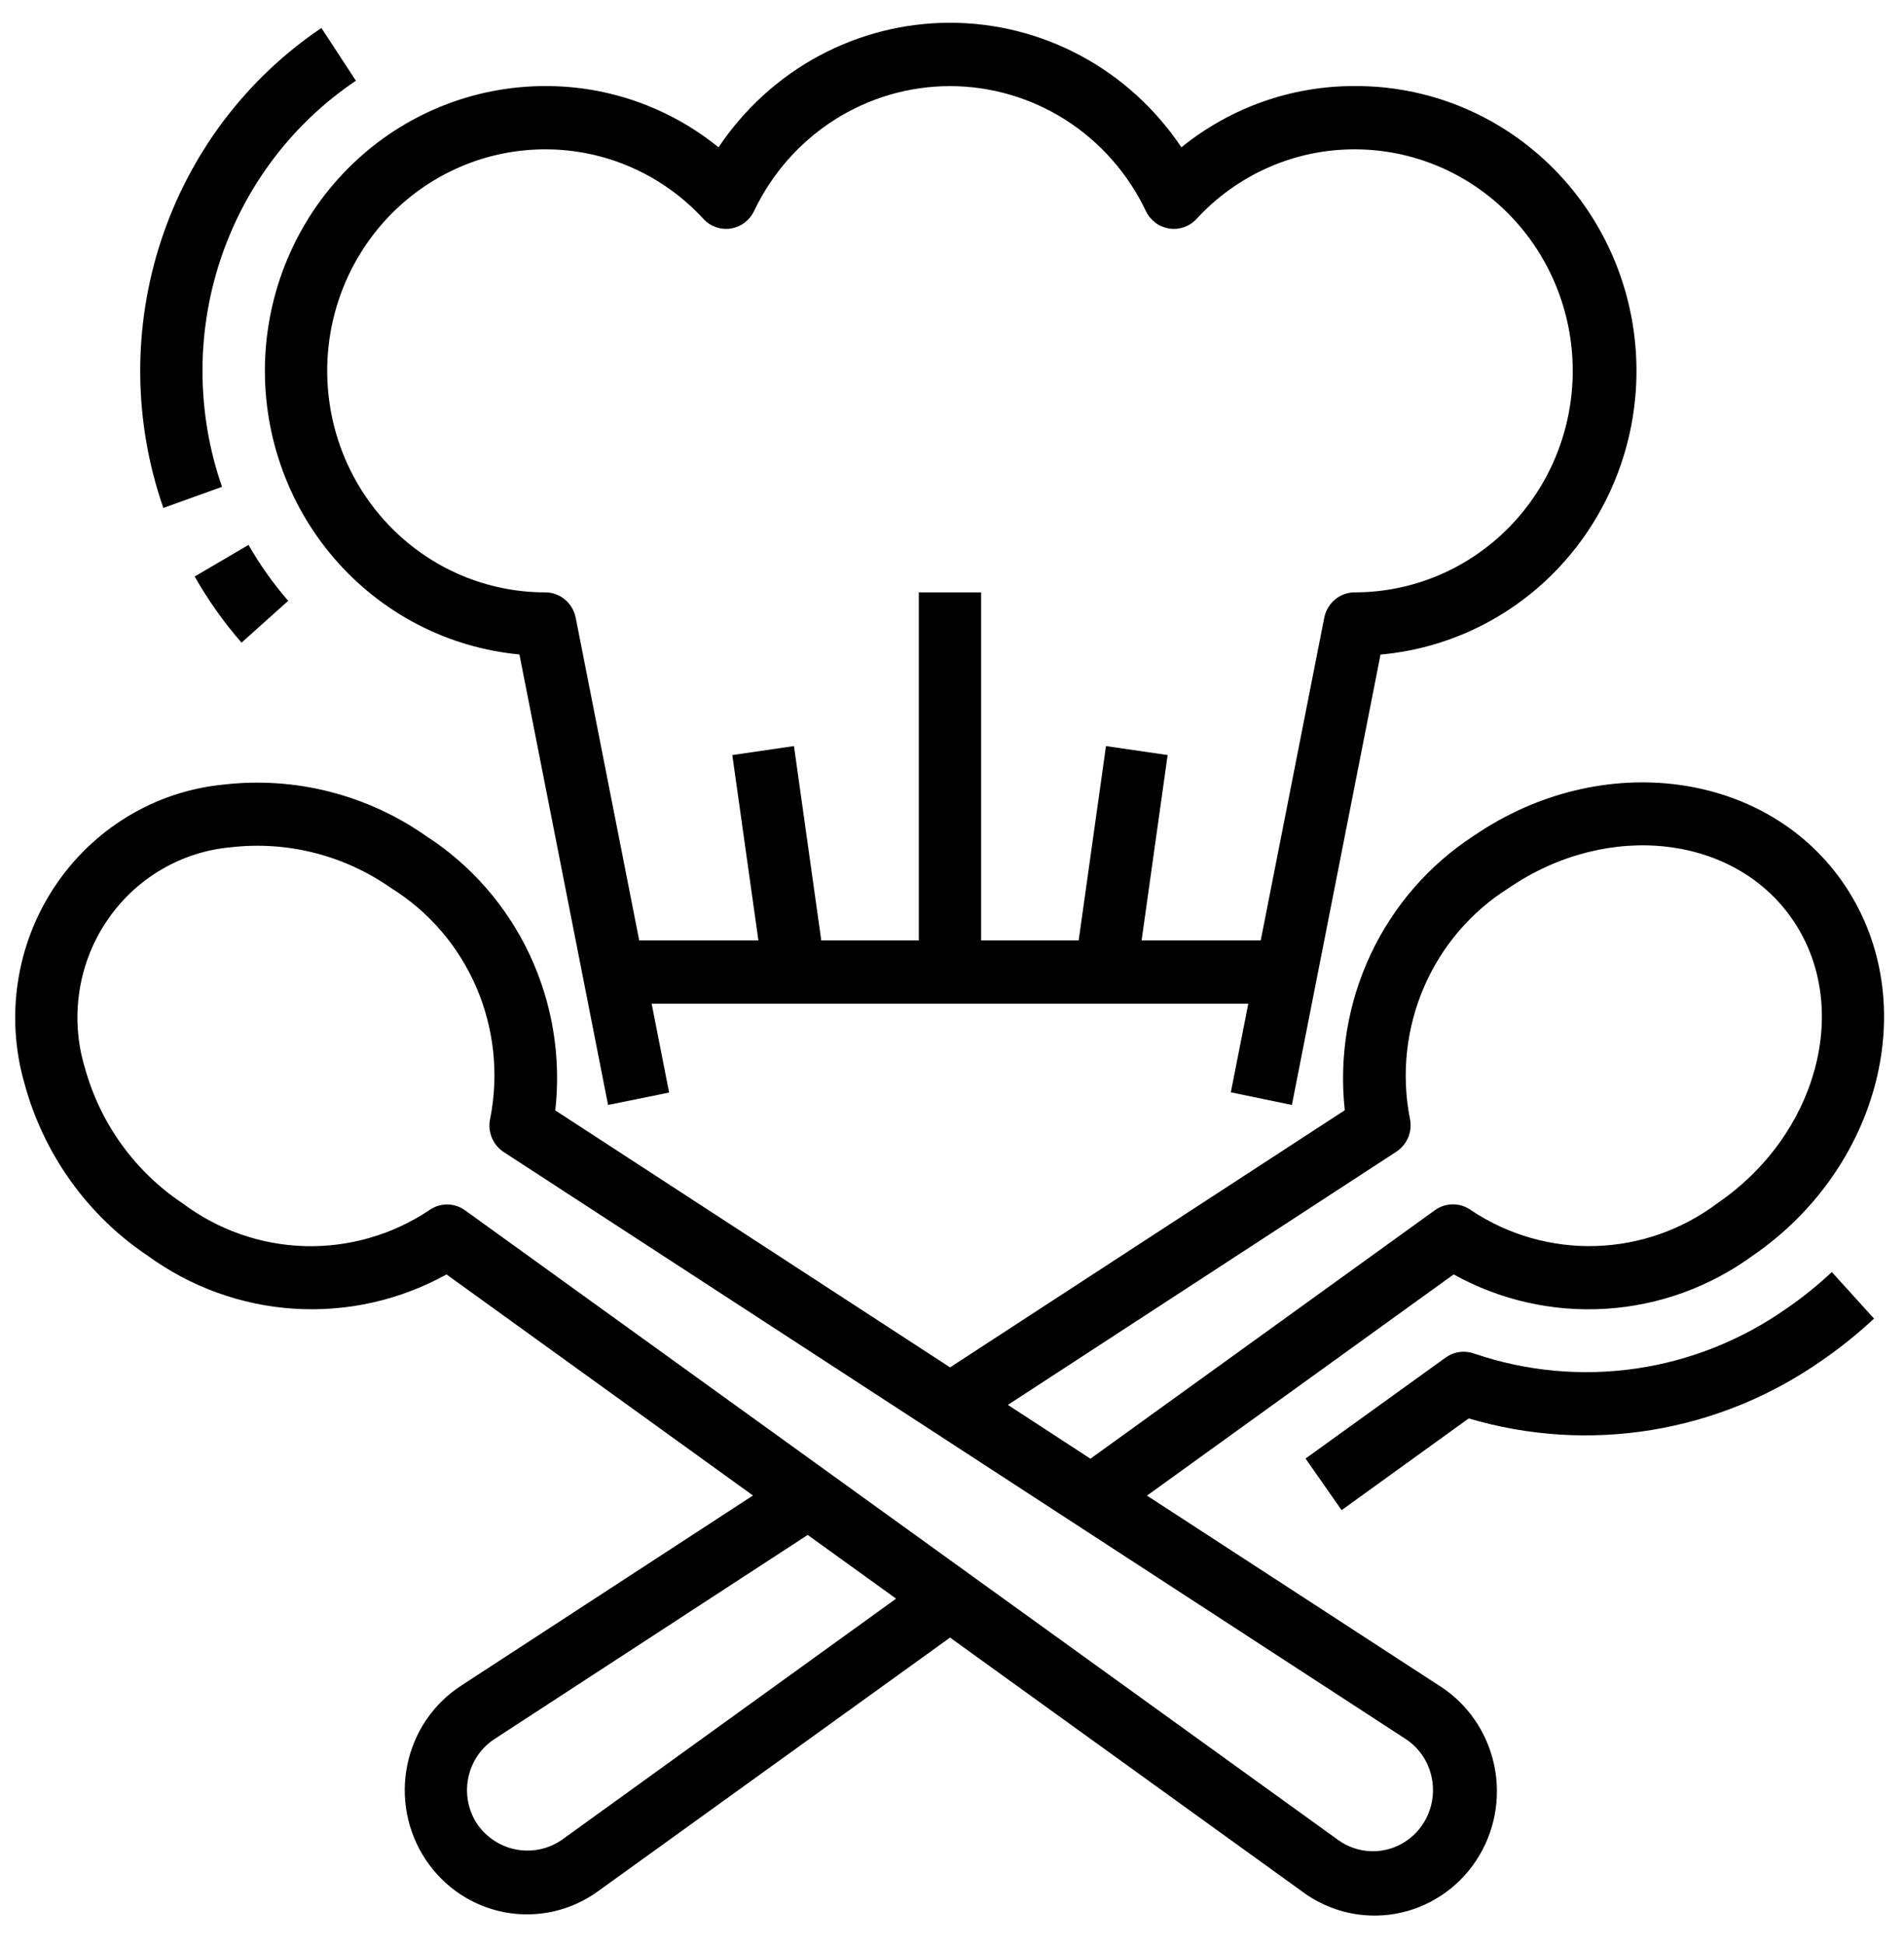
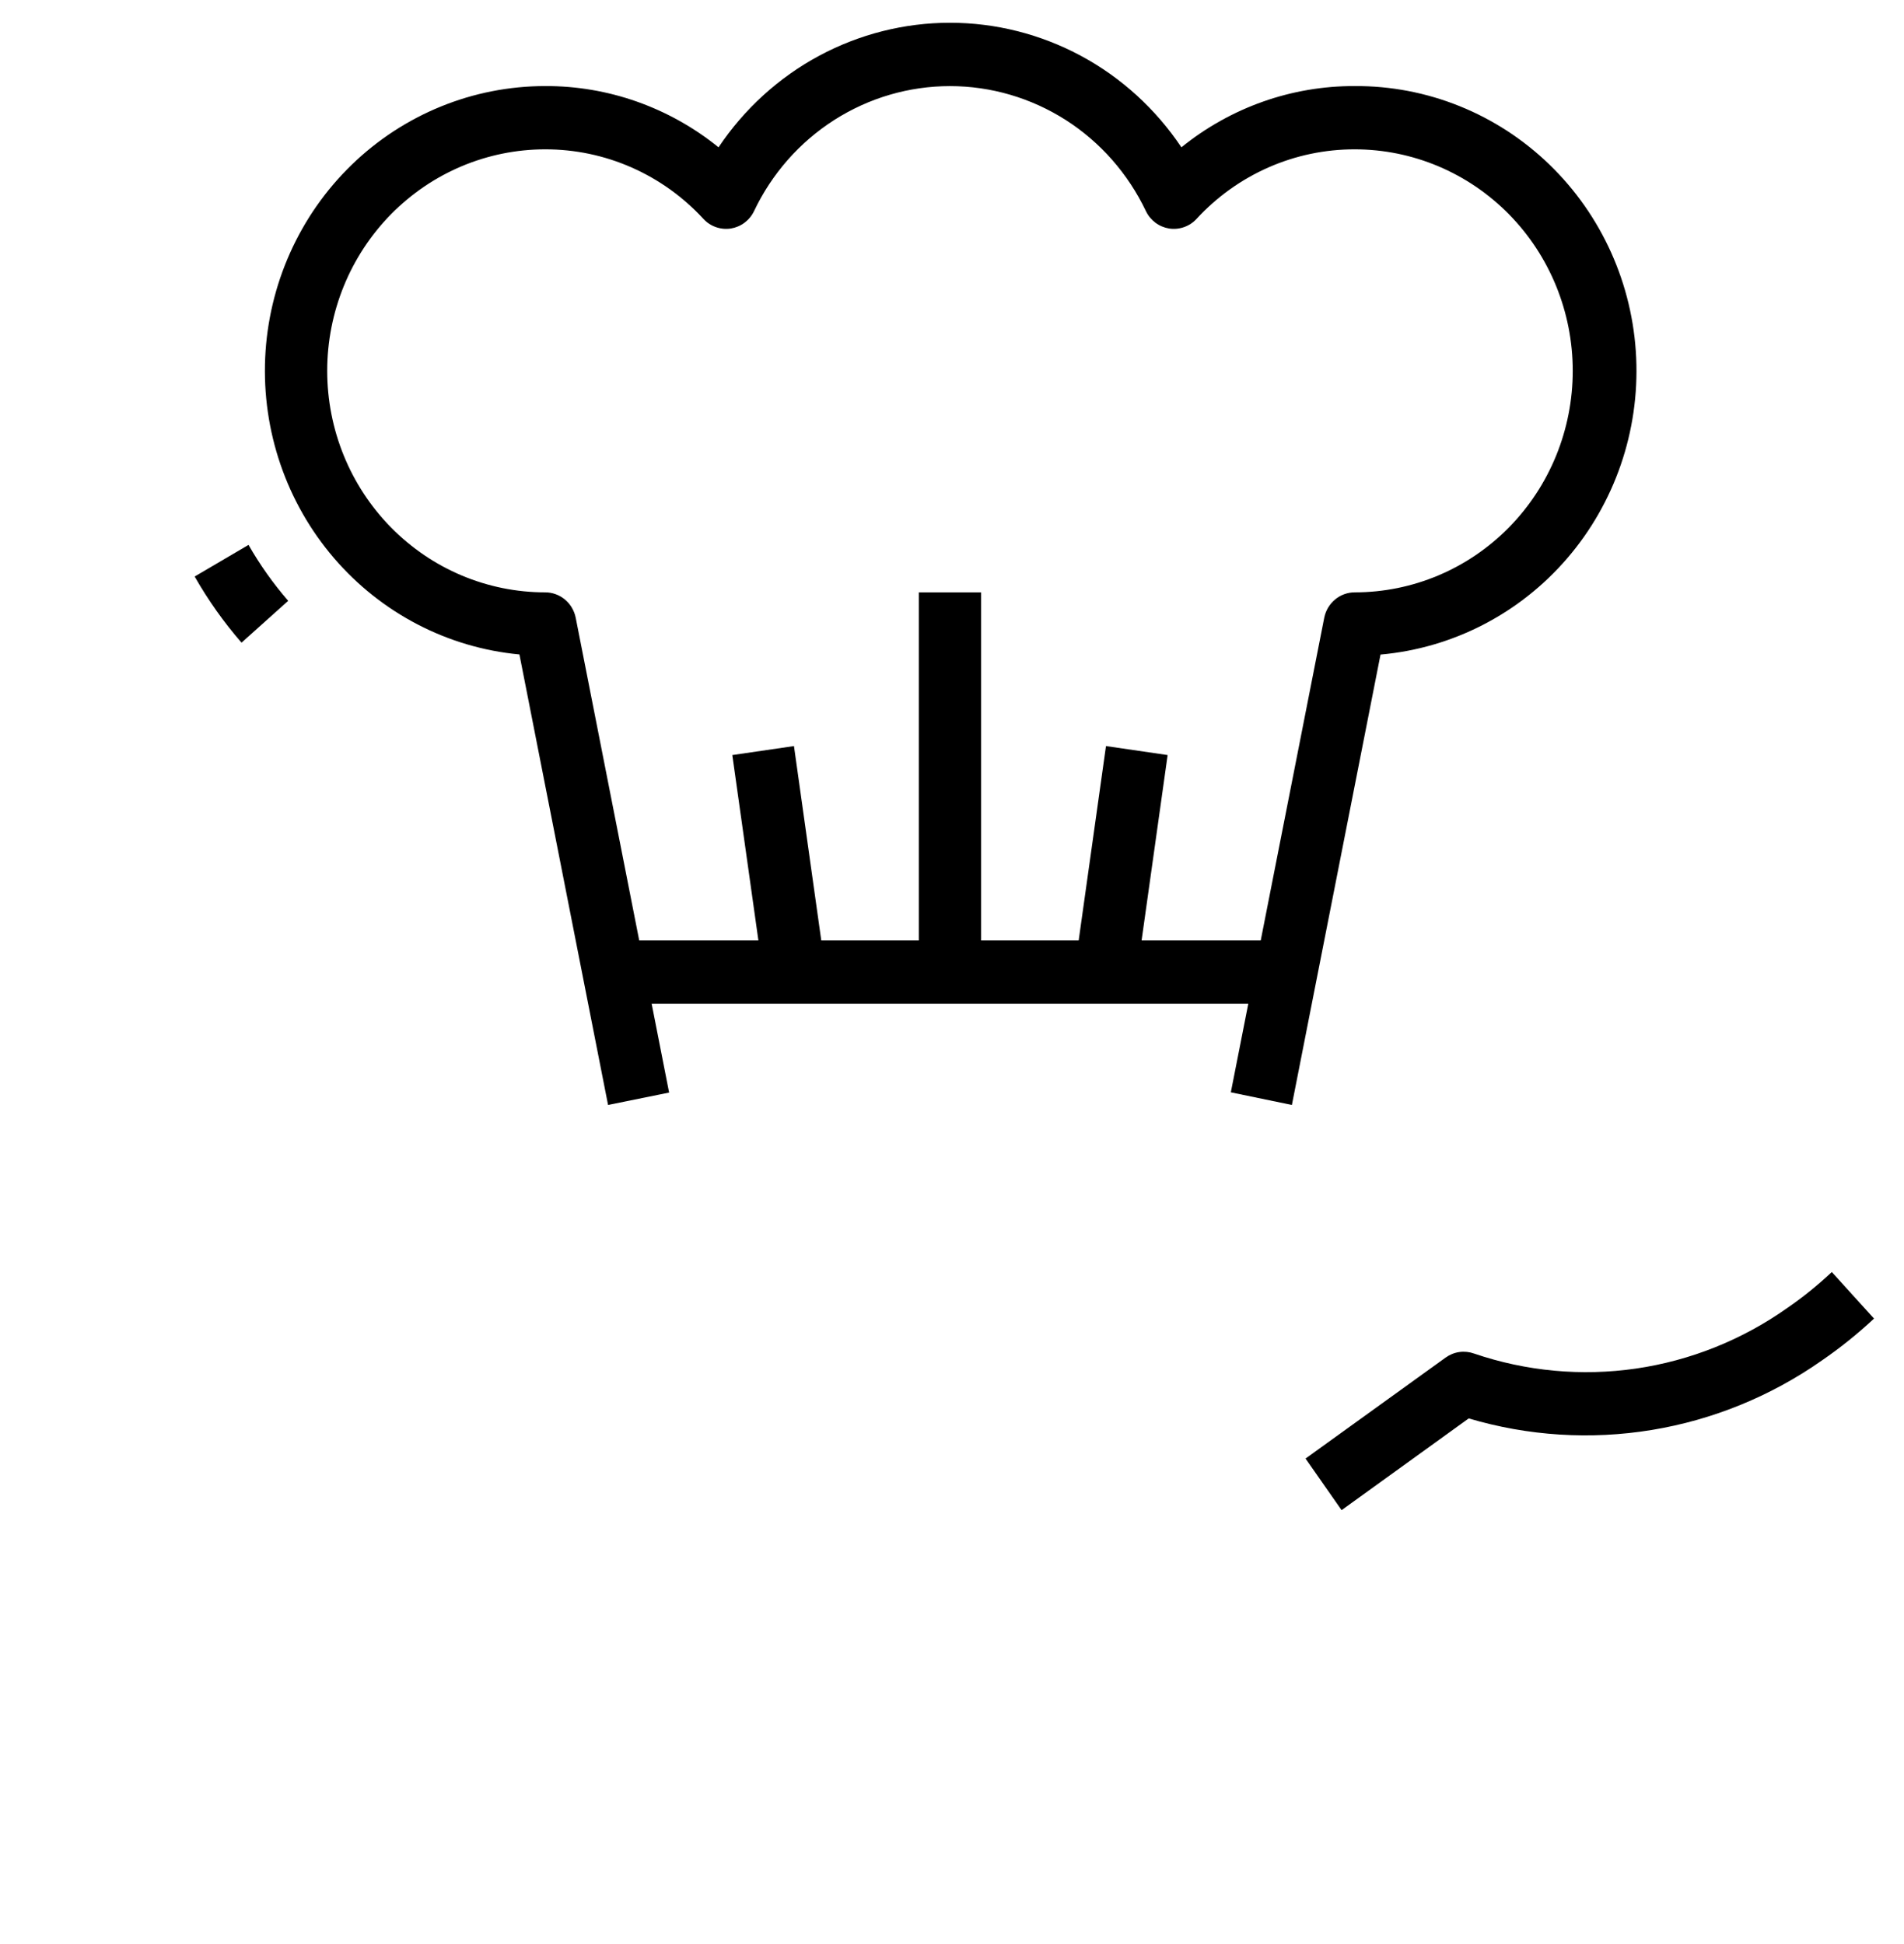
<svg xmlns="http://www.w3.org/2000/svg" width="47" height="48" viewBox="0 0 47 48" fill="none">
  <path d="M44.118 32.294C43.005 33.081 41.727 33.593 40.385 33.789C39.042 33.984 37.674 33.857 36.389 33.419C36.272 33.377 36.148 33.364 36.025 33.381C35.903 33.398 35.786 33.445 35.685 33.518L32.227 36.011L33.117 37.285L36.255 35.02C37.722 35.455 39.266 35.553 40.774 35.305C42.283 35.057 43.718 34.47 44.975 33.588C45.428 33.276 45.858 32.931 46.26 32.555L45.218 31.406C44.873 31.73 44.506 32.027 44.118 32.294Z" fill="black" />
-   <path d="M36.379 20.636C35.279 21.351 34.398 22.364 33.835 23.562C33.273 24.759 33.051 26.093 33.196 27.411L23.452 33.76L13.707 27.415C13.855 26.096 13.634 24.761 13.071 23.563C12.507 22.366 11.623 21.353 10.52 20.642C9.056 19.616 7.276 19.165 5.509 19.372C4.675 19.454 3.87 19.723 3.151 20.159C2.432 20.595 1.816 21.187 1.348 21.892C0.879 22.598 0.57 23.399 0.442 24.241C0.314 25.082 0.37 25.941 0.606 26.758C1.08 28.499 2.159 30.007 3.643 31.001C4.706 31.776 5.962 32.23 7.267 32.312C8.572 32.394 9.874 32.1 11.022 31.465L18.587 36.923L11.388 41.615C11.048 41.834 10.755 42.121 10.525 42.458C10.296 42.795 10.136 43.176 10.054 43.577C9.972 43.978 9.97 44.392 10.049 44.794C10.127 45.196 10.284 45.578 10.51 45.917C10.736 46.255 11.025 46.545 11.362 46.768C11.699 46.991 12.076 47.143 12.472 47.216C12.868 47.289 13.274 47.28 13.666 47.191C14.059 47.102 14.43 46.935 14.757 46.698L23.452 40.431L32.147 46.703C32.475 46.947 32.849 47.121 33.244 47.215C33.64 47.309 34.051 47.32 34.451 47.249C34.852 47.178 35.234 47.025 35.575 46.8C35.916 46.575 36.209 46.283 36.436 45.94C36.663 45.597 36.82 45.212 36.897 44.806C36.974 44.4 36.969 43.983 36.884 43.579C36.798 43.175 36.633 42.793 36.399 42.455C36.165 42.117 35.866 41.831 35.52 41.614L28.313 36.926L35.883 31.465C37.031 32.101 38.333 32.395 39.638 32.313C40.943 32.232 42.199 31.778 43.262 31.004C46.421 28.836 47.453 24.747 45.559 21.888C43.666 19.029 39.545 18.469 36.379 20.636ZM13.867 45.427C13.539 45.652 13.137 45.737 12.747 45.665C12.358 45.593 12.012 45.368 11.783 45.04C11.672 44.874 11.595 44.687 11.556 44.49C11.518 44.293 11.519 44.09 11.559 43.893C11.599 43.696 11.678 43.51 11.79 43.344C11.903 43.179 12.047 43.039 12.214 42.931L19.938 37.897L22.12 39.47L13.867 45.427ZM35.343 43.894C35.403 44.19 35.374 44.498 35.26 44.777C35.146 45.057 34.951 45.295 34.702 45.461C34.453 45.626 34.16 45.712 33.862 45.706C33.565 45.7 33.276 45.604 33.033 45.429L11.48 29.882C11.349 29.787 11.192 29.737 11.031 29.738C10.87 29.739 10.713 29.791 10.583 29.888C9.672 30.492 8.601 30.798 7.515 30.766C6.428 30.733 5.377 30.363 4.503 29.706C3.327 28.922 2.47 27.731 2.092 26.354C1.911 25.753 1.865 25.118 1.957 24.496C2.048 23.874 2.275 23.281 2.622 22.76C2.968 22.238 3.425 21.803 3.958 21.484C4.492 21.165 5.088 20.972 5.705 20.918C7.102 20.758 8.509 21.119 9.665 21.933C10.591 22.511 11.322 23.363 11.758 24.375C12.194 25.388 12.315 26.511 12.105 27.595C12.065 27.754 12.076 27.921 12.135 28.074C12.194 28.226 12.299 28.356 12.435 28.444L34.691 42.93C34.858 43.038 35.001 43.179 35.114 43.344C35.226 43.51 35.304 43.697 35.343 43.894ZM42.399 29.704C41.525 30.362 40.474 30.731 39.387 30.764C38.3 30.796 37.229 30.489 36.319 29.885C36.188 29.788 36.032 29.736 35.871 29.735C35.71 29.734 35.552 29.784 35.421 29.879L26.917 36.015L24.879 34.686L34.467 28.436C34.602 28.348 34.707 28.219 34.767 28.067C34.826 27.915 34.837 27.747 34.797 27.589C34.591 26.505 34.715 25.382 35.151 24.371C35.587 23.36 36.316 22.507 37.24 21.927C39.7 20.242 42.862 20.614 44.283 22.754C45.705 24.893 44.858 28.019 42.399 29.704Z" fill="black" />
-   <path d="M8.785 1.993L7.934 0.691C6.077 1.942 4.685 3.787 3.978 5.934C3.271 8.081 3.29 10.406 4.032 12.541L5.48 12.019C4.853 10.212 4.838 8.245 5.436 6.428C6.035 4.612 7.213 3.051 8.785 1.993Z" fill="black" />
  <path d="M7.114 14.834C6.744 14.408 6.416 13.945 6.135 13.453L4.805 14.234C5.137 14.816 5.524 15.363 5.962 15.867L7.114 14.834Z" fill="black" />
  <path d="M31.89 27.281L34.078 16.161C35.857 16.003 37.508 15.153 38.684 13.787C39.86 12.421 40.471 10.646 40.389 8.833C40.307 7.02 39.538 5.309 38.243 4.059C36.949 2.808 35.228 2.115 33.442 2.125C31.888 2.119 30.378 2.653 29.163 3.637C28.529 2.69 27.678 1.914 26.682 1.378C25.686 0.843 24.577 0.562 23.45 0.562C22.323 0.562 21.214 0.843 20.218 1.378C19.222 1.914 18.371 2.69 17.737 3.637C16.521 2.653 15.012 2.119 13.458 2.125C11.678 2.125 9.966 2.822 8.679 4.071C7.392 5.32 6.628 7.026 6.546 8.833C6.465 10.64 7.071 12.409 8.24 13.774C9.409 15.138 11.05 15.992 12.822 16.158L15.01 27.281L16.517 26.975L16.086 24.781H30.814L30.383 26.969L31.89 27.281ZM28.18 23.219L28.823 18.642L27.301 18.42L26.627 23.219H24.219V14.625H22.681V23.219H20.273L19.599 18.42L18.077 18.642L18.721 23.219H15.779L14.211 15.25C14.175 15.073 14.081 14.915 13.944 14.801C13.806 14.687 13.635 14.625 13.458 14.625C12.03 14.625 10.662 14.049 9.653 13.023C8.644 11.998 8.077 10.607 8.077 9.156C8.077 7.706 8.644 6.315 9.653 5.289C10.662 4.264 12.03 3.687 13.458 3.687C14.19 3.686 14.915 3.837 15.587 4.133C16.26 4.429 16.865 4.862 17.365 5.406C17.45 5.498 17.556 5.567 17.674 5.608C17.791 5.649 17.917 5.661 18.04 5.642C18.163 5.622 18.279 5.573 18.379 5.498C18.479 5.423 18.56 5.325 18.614 5.211C19.053 4.287 19.74 3.507 20.596 2.961C21.451 2.416 22.44 2.126 23.45 2.126C24.46 2.126 25.449 2.416 26.305 2.961C27.16 3.507 27.846 4.287 28.286 5.211C28.34 5.325 28.421 5.423 28.521 5.498C28.621 5.573 28.737 5.622 28.86 5.642C28.983 5.661 29.109 5.649 29.226 5.608C29.344 5.567 29.45 5.498 29.535 5.406C30.035 4.862 30.64 4.429 31.313 4.133C31.985 3.837 32.71 3.686 33.442 3.687C34.869 3.687 36.238 4.264 37.247 5.289C38.256 6.315 38.823 7.706 38.823 9.156C38.823 10.607 38.256 11.998 37.247 13.023C36.238 14.049 34.869 14.625 33.442 14.625C33.265 14.625 33.093 14.687 32.956 14.801C32.819 14.915 32.725 15.073 32.689 15.25L31.121 23.219H28.18Z" fill="black" />
</svg>